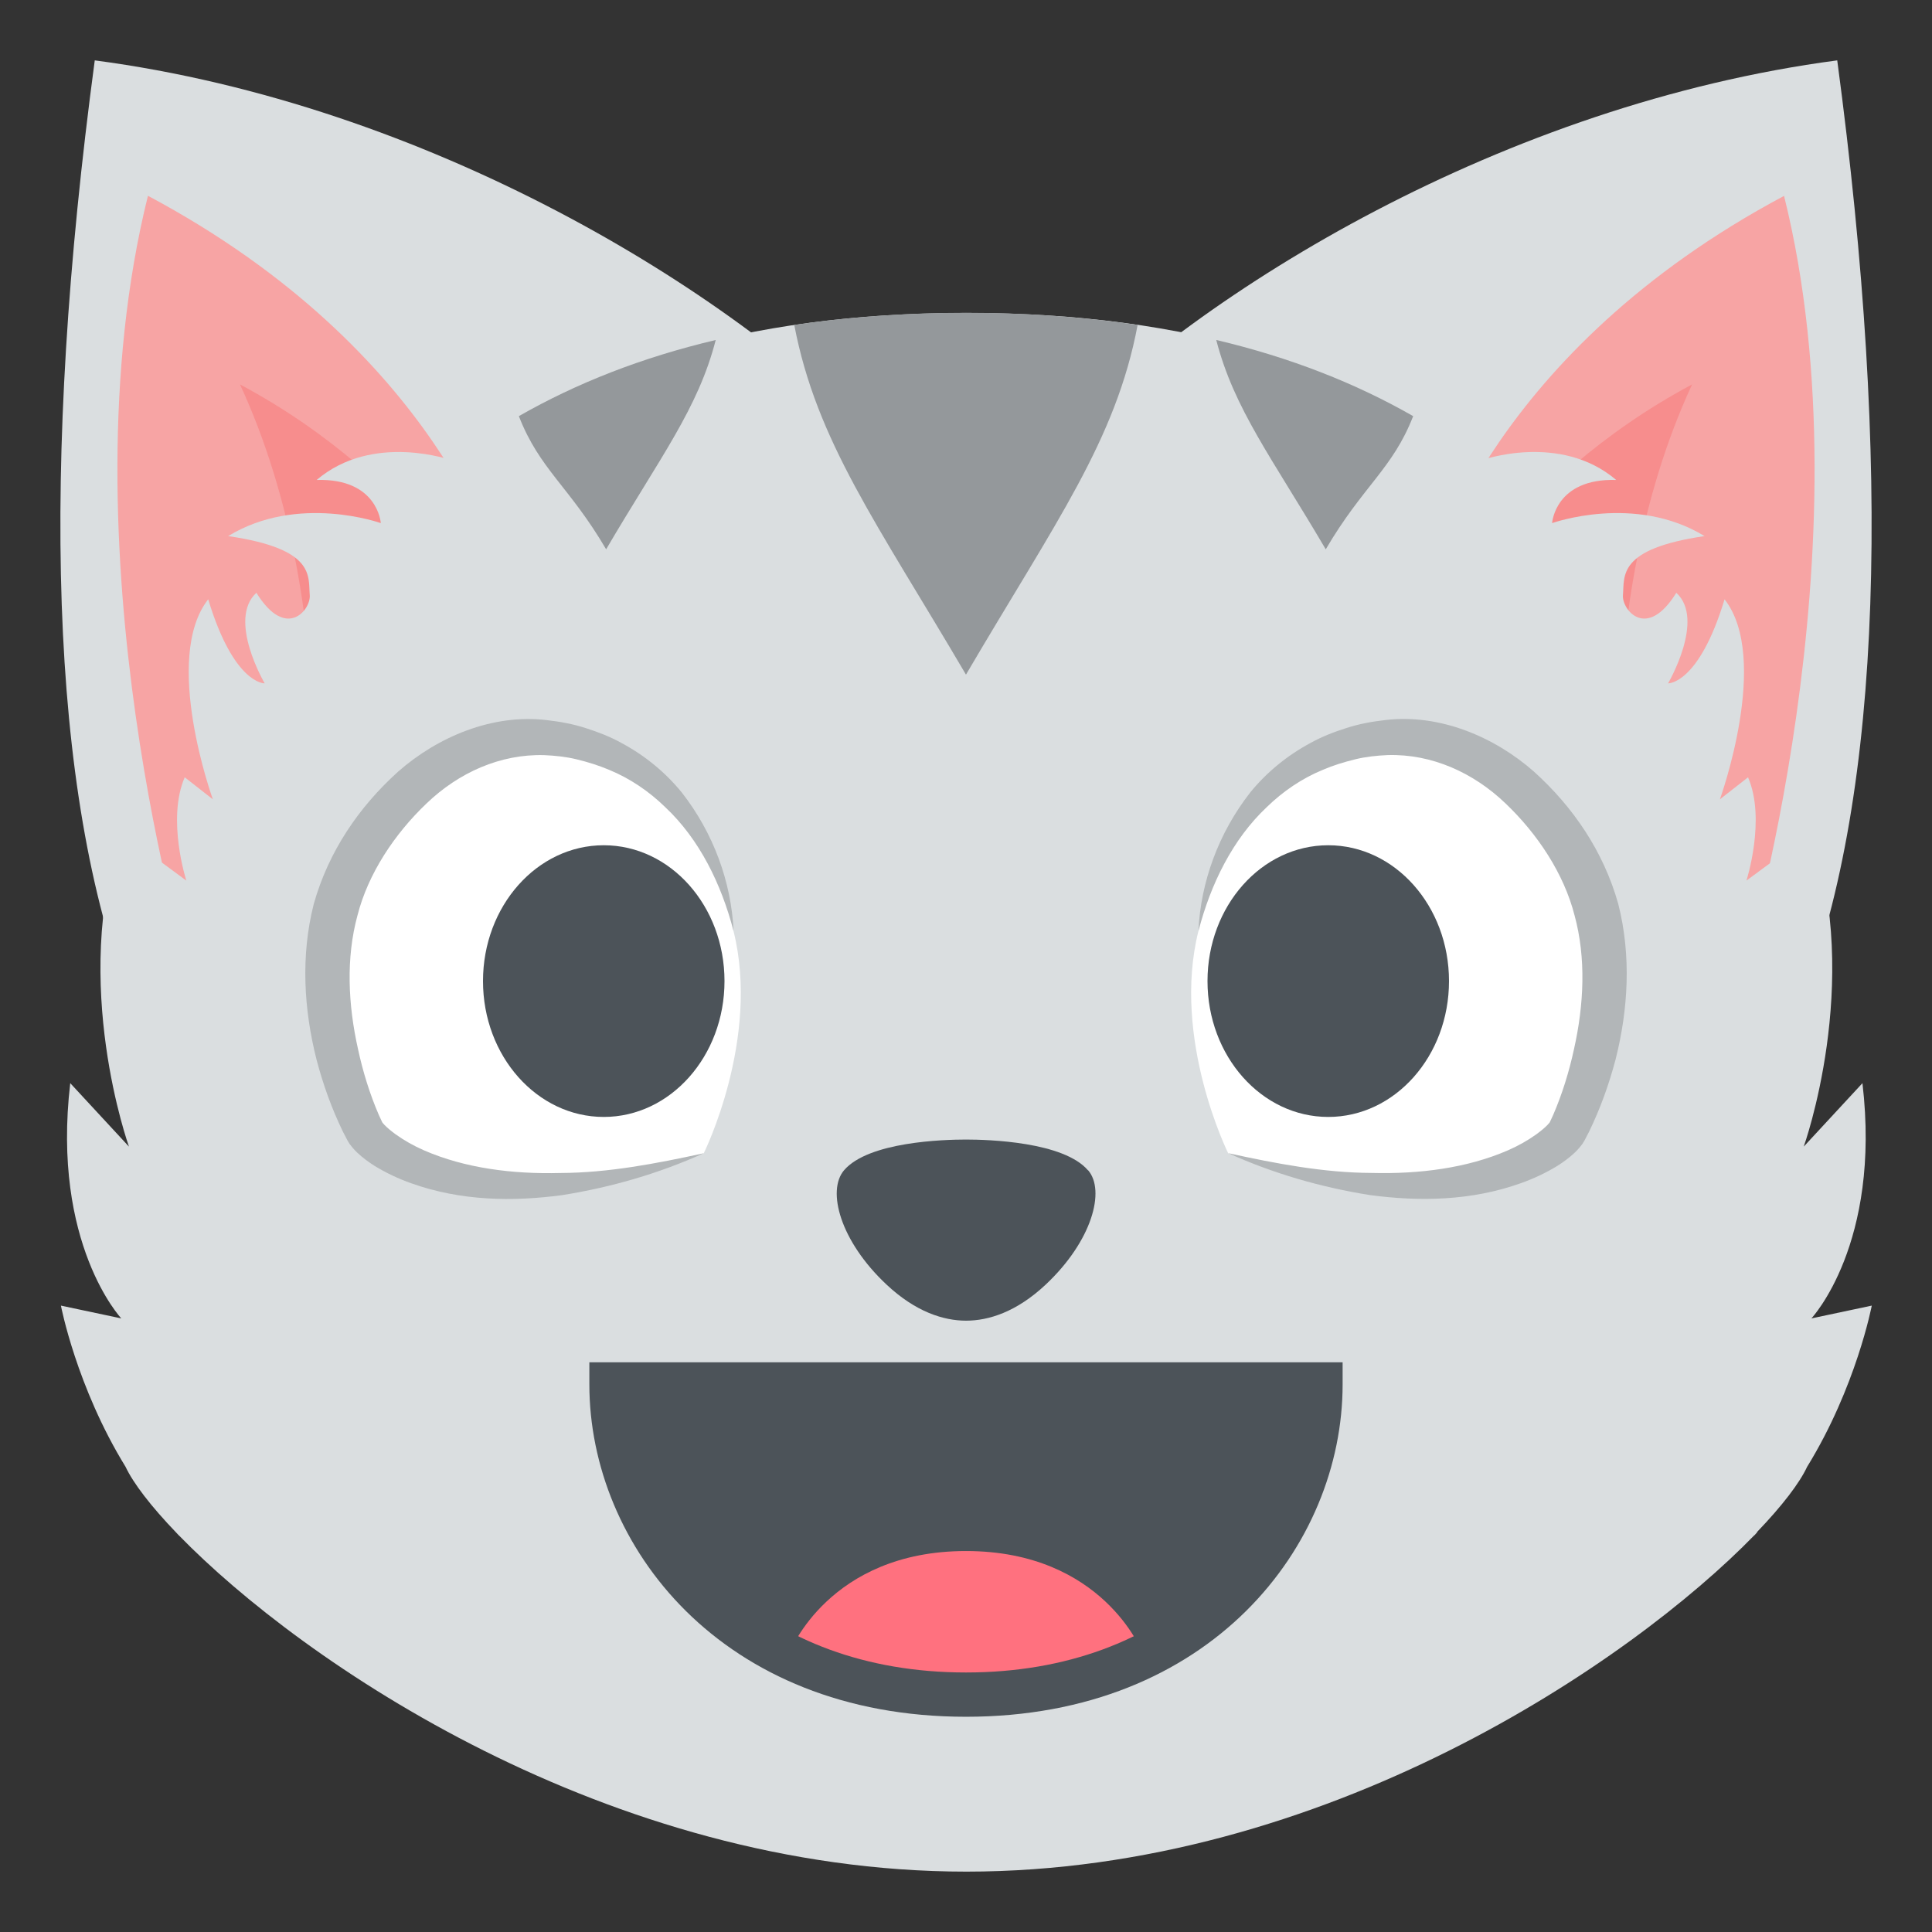
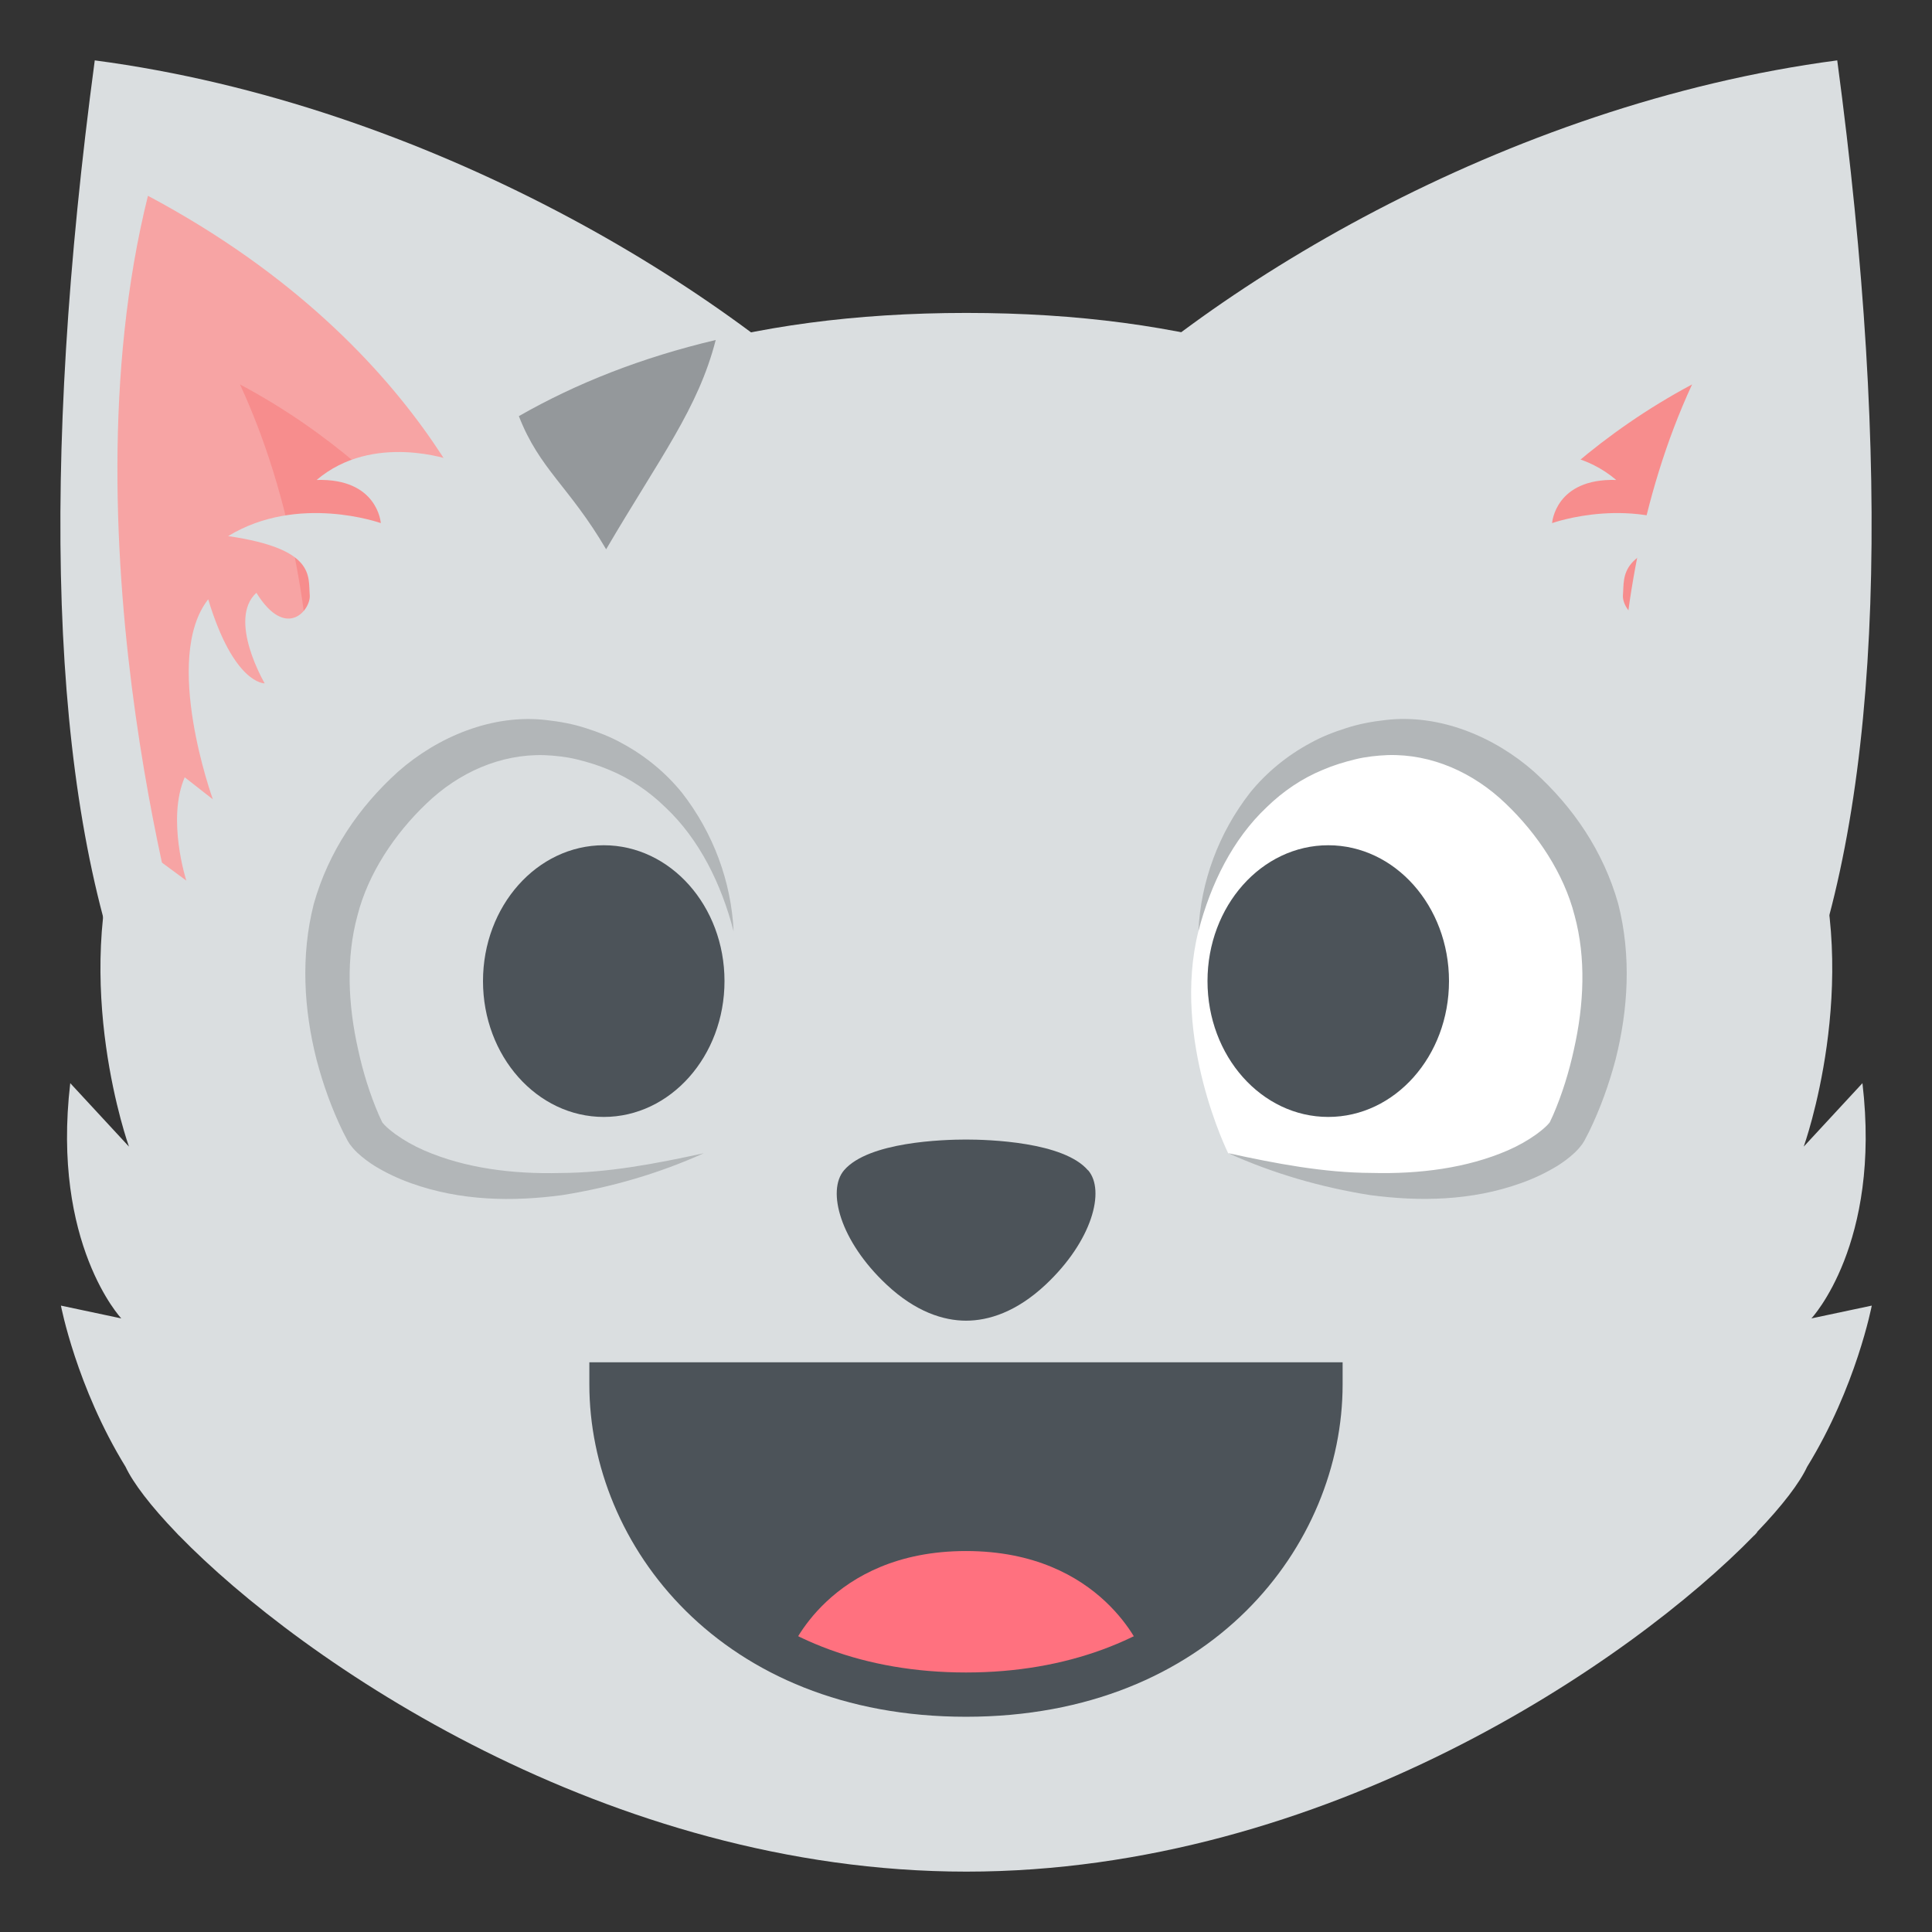
<svg xmlns="http://www.w3.org/2000/svg" viewBox="0 0 64 64" enable-background="new 0 0 64 64">
  <rect x="0" y="0" width="64" height="64" fill="#333333" stroke="none" />
  <path fill="#dadee0" d="M60.861,2c1.797,13.431,1.51,24.233-1.166,31.132L34.889,14.677C39.816,9.584,49.818,3.459,60.861,2z" />
-   <path fill="#f7a4a4" d="m57.738 32.18l-10.254-13.253c0 0 1.938-7.285 11.615-12.438 2.901 11.656-1.361 25.691-1.361 25.691" />
+   <path fill="#f7a4a4" d="m57.738 32.18l-10.254-13.253" />
  <path fill="#f78d8d" d="m53.836 29.16l-6.352-8.209c0 0 2.574-5.02 8.568-8.216-3.497 7.563-2.216 16.425-2.216 16.425" />
  <path fill="#dadee0" d="M3.139,2c-1.797,13.431-1.51,24.233,1.166,31.132l24.809-18.455C24.186,9.584,14.182,3.459,3.139,2z" />
  <path fill="#f7a4a4" d="M6.262,32.177l10.256-13.253c0,0-1.939-7.285-11.617-12.438C2,18.142,6.262,32.177,6.262,32.177z" />
  <path fill="#f78d8d" d="m10.166 29.16l6.352-8.209c0 0-2.574-5.02-8.568-8.216 3.497 7.563 2.216 16.425 2.216 16.425" />
  <path fill="#dadee0" d="m58.2 50.754c.846-.881 1.416-1.633 1.662-2.162 1.629-2.643 2.143-5.342 2.143-5.342l-2 .424c0 0 2.318-2.463 1.691-7.793l-1.945 2.102c0 0 1.945-5.41.254-10.4l-2.152 1.588c0 0 .654-2.031.053-3.422l-.932.729c0 0 1.689-4.665.154-6.625-.855 2.827-1.871 2.784-1.871 2.784s1.242-2.116.273-3c-.986 1.594-1.807.558-1.768.079.055-.637-.193-1.534 2.703-1.957-2.314-1.414-5.05-.43-5.05-.43s.098-1.489 2.123-1.43c-1.871-1.593-4.48-.648-4.48-.648l.006.017c-4.111-3.11-9.645-4.902-17.05-4.902s-12.941 1.792-17.05 4.902l.006-.017c0 0-2.609-.944-4.48.648 2.027-.06 2.125 1.43 2.125 1.43s-2.742-.984-5.057.43c2.898.423 2.65 1.32 2.703 1.957.039.479-.779 1.515-1.768-.079-.967.887.275 3 .275 3s-1.016.043-1.871-2.784c-1.537 1.96.154 6.625.154 6.625l-.932-.729c-.602 1.391.053 3.422.053 3.422l-2.154-1.588c-1.691 4.99.254 10.4.254 10.4l-1.945-2.102c-.625 5.33 1.691 7.793 1.691 7.793l-2-.424c0 0 .514 2.694 2.141 5.339.25.534.834 1.304 1.699 2.202.023.024.043.049.066.072v-.004c4.067 4.183 14.213 11.141 26.09 11.141 11.883 0 22.03-6.96 26.1-11.142v.005c.035-.036.066-.072.099-.109" />
  <g fill="#94989b">
-     <path d="m37.686 10.763c-1.762-.258-3.65-.401-5.686-.401s-3.926.144-5.689.401c.736 3.856 2.75 6.583 5.688 11.585 2.98-5.079 4.964-7.756 5.687-11.585" />
-     <path d="m46.813 13.785c-1.908-1.092-4.072-1.944-6.523-2.523.59 2.29 1.857 3.921 3.627 6.935 1.237-2.111 2.216-2.663 2.896-4.412" />
    <path d="m23.709 11.263c-2.451.579-4.615 1.431-6.521 2.522.686 1.765 1.666 2.323 2.891 4.411 1.794-3.057 3.048-4.664 3.63-6.933" />
  </g>
  <g fill="#4c5359">
    <path d="m36.04 38.767c-.811-.945-3.299-1.018-4.04-1.018-.742 0-3.232.072-4.04 1.018-.576.674-.131 2.344 1.406 3.785.969.91 1.895 1.197 2.637 1.197.744 0 1.67-.287 2.639-1.197 1.535-1.442 1.982-3.112 1.404-3.785" />
    <path d="m43.744 45.861c0 4.74-3.9 10.275-11.744 10.275s-11.742-5.535-11.742-10.275c0 0 3.898 0 11.742 0s11.744 0 11.744 0" />
  </g>
  <path fill="#ff717f" d="m32 51.38c-4.539 0-5.834 3.345-5.834 3.345.688 1.49 10.98 1.489 11.666 0 0 0-1.295-3.345-5.832-3.345" />
  <path fill="#4c5359" d="m32 56.87c-8.104 0-12.477-5.671-12.477-11.01v-.733h24.953v.733c.001 5.338-4.372 11.01-12.476 11.01m-10.977-10.275c.385 4.396 4.205 8.808 10.977 8.808 6.773 0 10.592-4.412 10.977-8.808h-21.954" />
-   <path fill="#fff" d="m24.299 30.84c0 0-.484-4.569-4.508-6.03-4.539-1.651-7.637 2.386-8.477 4.694-1.24 3.407.316 7.133.777 7.992.307.566 3.66 3.241 11.221.709.001 0 1.881-3.789.987-7.361" />
  <path fill="#b2b6b8" d="m24.299 30.84c-.404-1.559-1.133-3.039-2.254-4.094-.547-.535-1.18-.962-1.869-1.245-.346-.146-.695-.255-1.074-.347-.338-.083-.719-.125-1.076-.139-1.451-.041-2.832.578-3.896 1.6-1.061 1.01-1.938 2.329-2.289 3.713-.383 1.406-.313 2.951.021 4.435.16.743.391 1.487.688 2.173l.113.243c-.031-.054.014.022.018.026.002 0 0-.005-.002-.006l.055.063c.098.103.23.209.369.312.283.203.602.384.941.532 1.365.595 2.949.792 4.518.751 1.586-.006 3.168-.31 4.752-.655-1.479.668-3.057 1.128-4.691 1.388-1.635.219-3.361.197-5.01-.396-.412-.147-.814-.334-1.207-.574-.195-.124-.385-.262-.576-.441-.049-.048-.092-.091-.15-.159l-.098-.124-.063-.102-.156-.299c-.379-.78-.662-1.574-.879-2.4-.416-1.645-.529-3.423-.09-5.15.49-1.739 1.49-3.206 2.791-4.381 1.305-1.15 3.121-1.924 4.922-1.71.445.051.867.126 1.307.269.396.126.811.285 1.189.498.768.412 1.447.973 1.984 1.634 1.048 1.342 1.638 2.963 1.714 4.585" />
  <path fill="#fff" d="m39.699 30.84c0 0 .484-4.568 4.508-6.03 4.539-1.651 7.637 2.387 8.477 4.694 1.24 3.407-.316 7.133-.777 7.992-.307.566-3.66 3.241-11.221.709 0 0-1.881-3.789-.987-7.361" />
  <path fill="#b2b6b8" d="m39.699 30.84c.076-1.622.666-3.243 1.715-4.587.537-.661 1.219-1.222 1.984-1.634.379-.213.793-.372 1.191-.498.438-.143.859-.218 1.307-.269 1.799-.214 3.615.56 4.92 1.71 1.301 1.175 2.301 2.642 2.791 4.382.439 1.728.326 3.505-.088 5.15-.219.825-.502 1.619-.881 2.399l-.156.299-.063.102-.098.124c-.059.068-.102.111-.15.159-.191.18-.381.317-.576.441-.393.24-.795.427-1.207.574-1.65.593-3.377.614-5.01.396-1.635-.26-3.213-.72-4.691-1.388 1.584.346 3.166.649 4.752.655 1.568.041 3.152-.156 4.518-.751.34-.148.658-.329.941-.532.139-.103.271-.209.369-.312l.055-.063c-.002.001-.004.006-.002.007.004-.005.049-.081.018-.027l.113-.243c.297-.686.527-1.43.688-2.173.334-1.483.404-3.03.021-4.435-.352-1.384-1.229-2.705-2.289-3.713-1.064-1.021-2.445-1.641-3.896-1.6-.357.014-.738.056-1.076.139-.377.092-.729.2-1.072.347-.691.283-1.324.71-1.871 1.245-1.122 1.058-1.85 2.537-2.255 4.096" />
  <g fill="#4c5359">
    <ellipse cx="44" cy="32.5" rx="4" ry="4.5" />
    <ellipse cx="20" cy="32.5" rx="4" ry="4.5" />
  </g>
</svg>